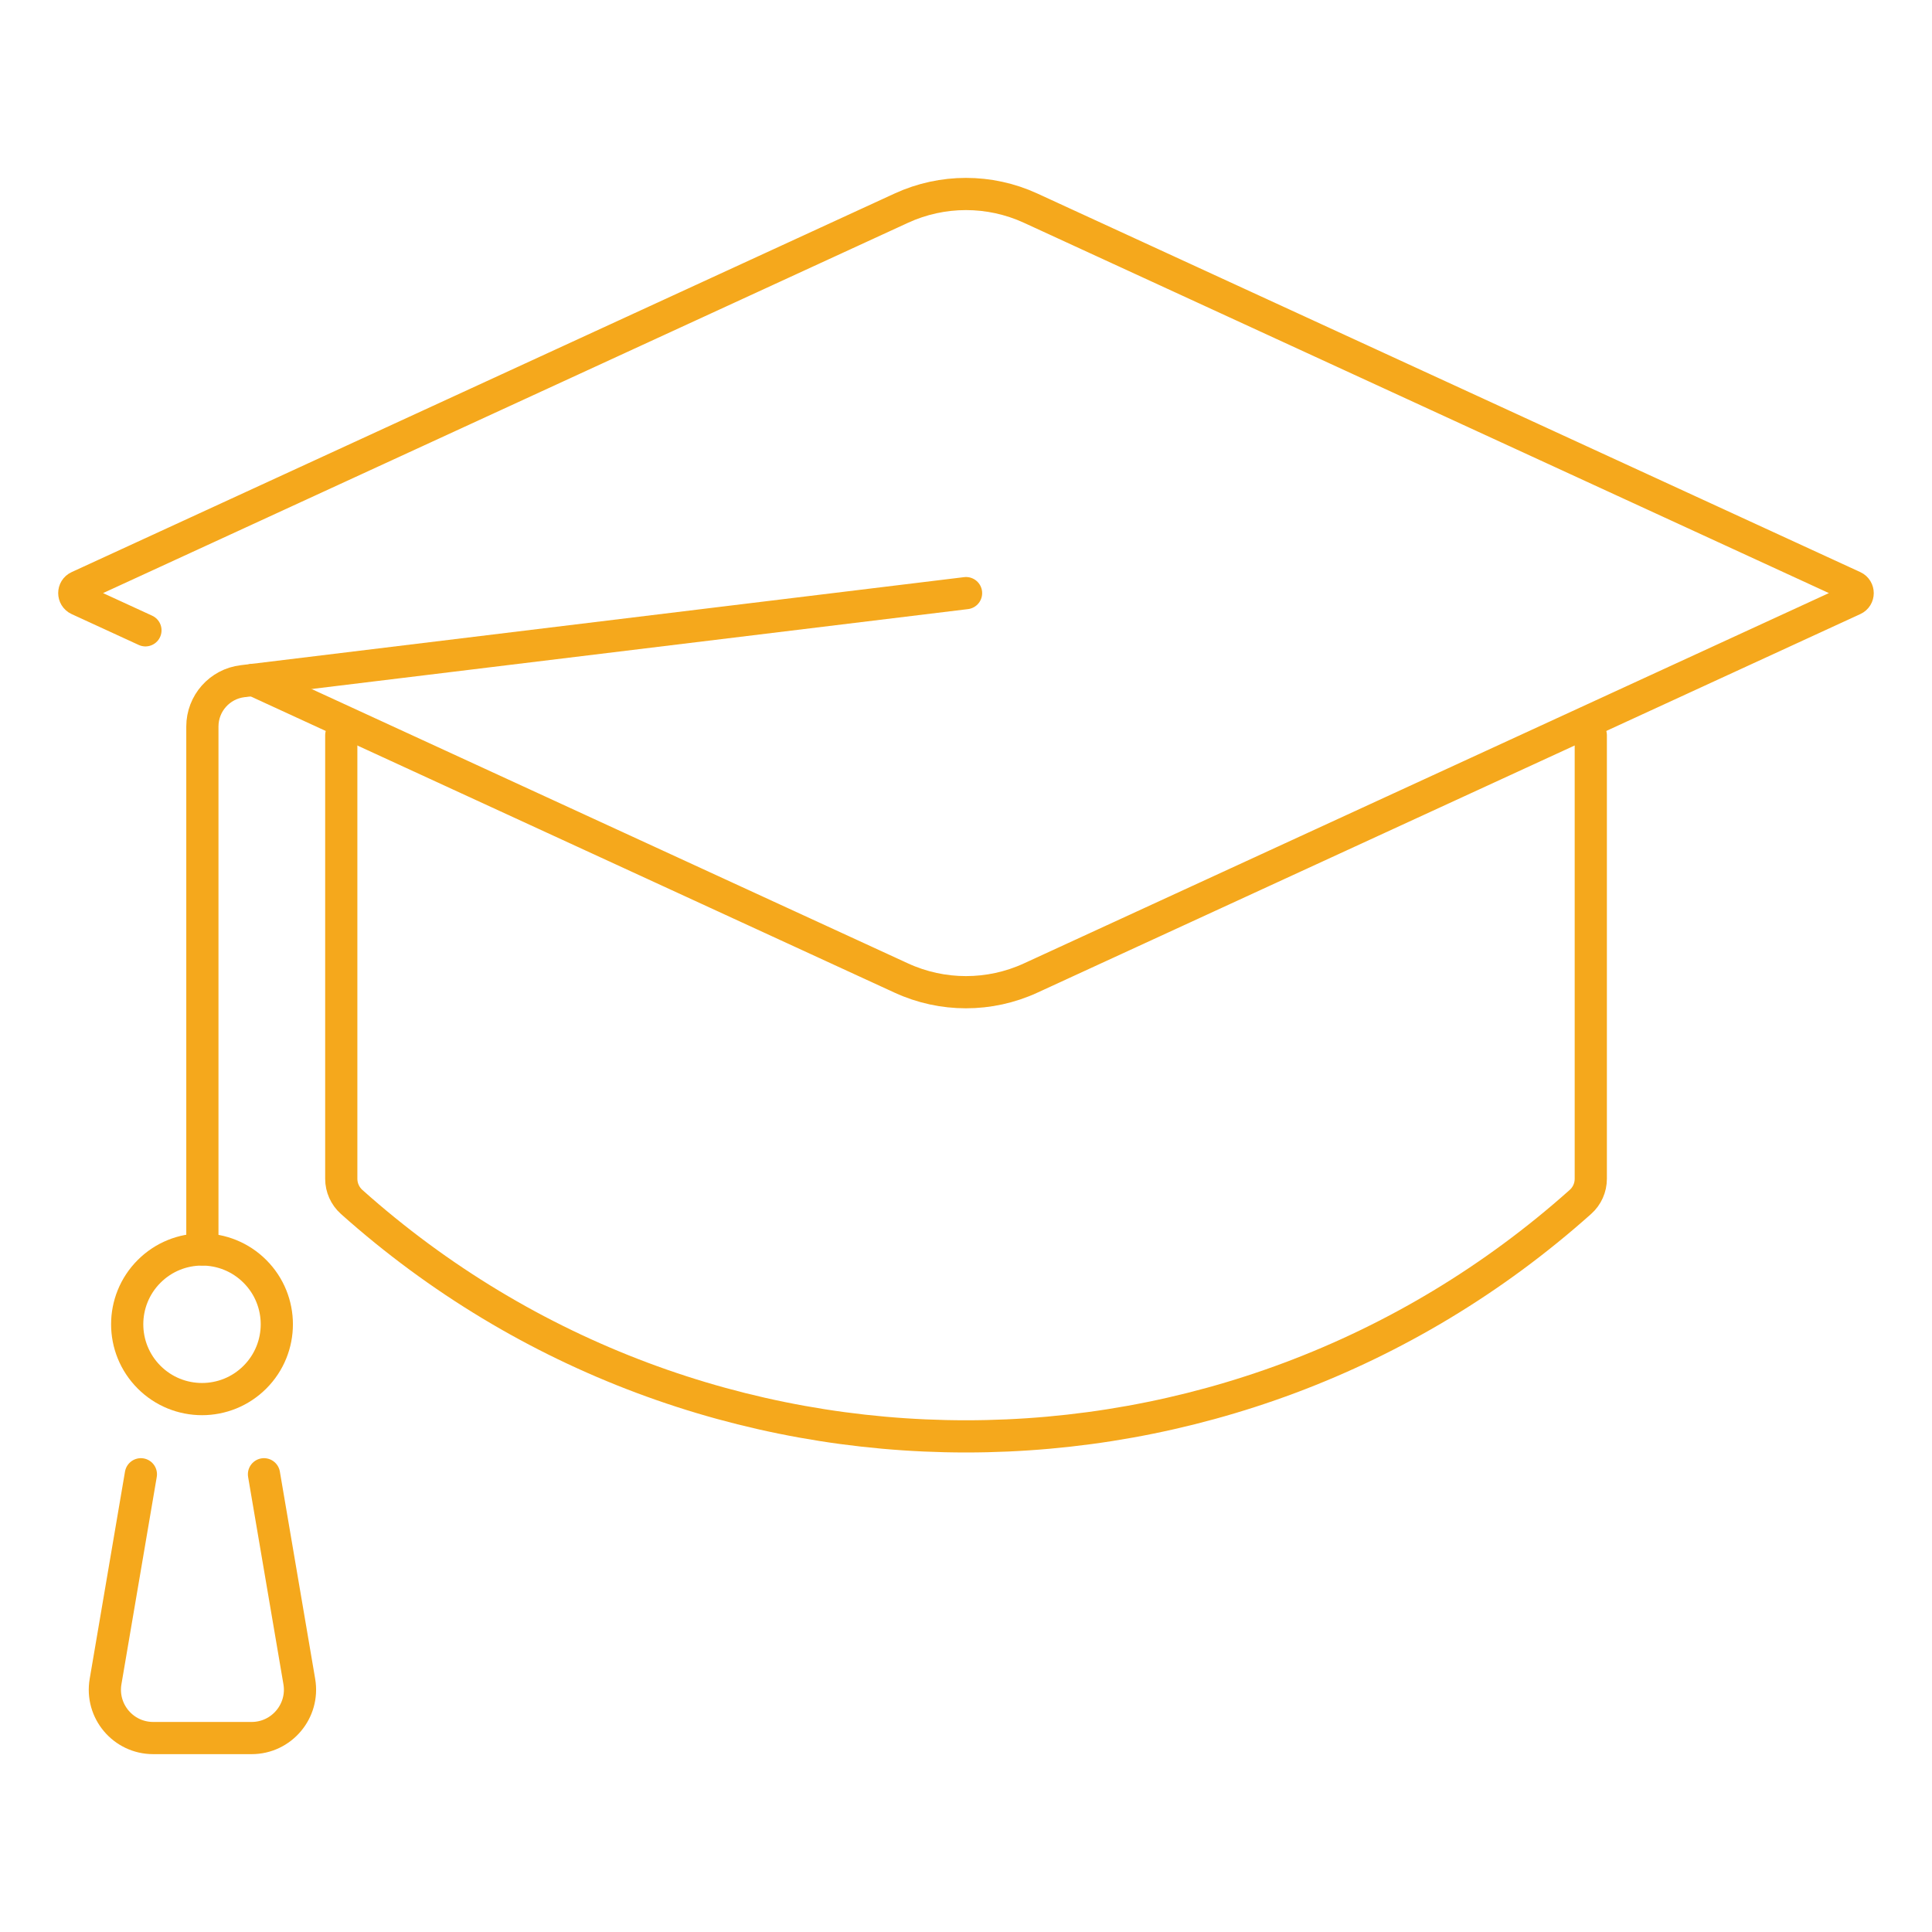
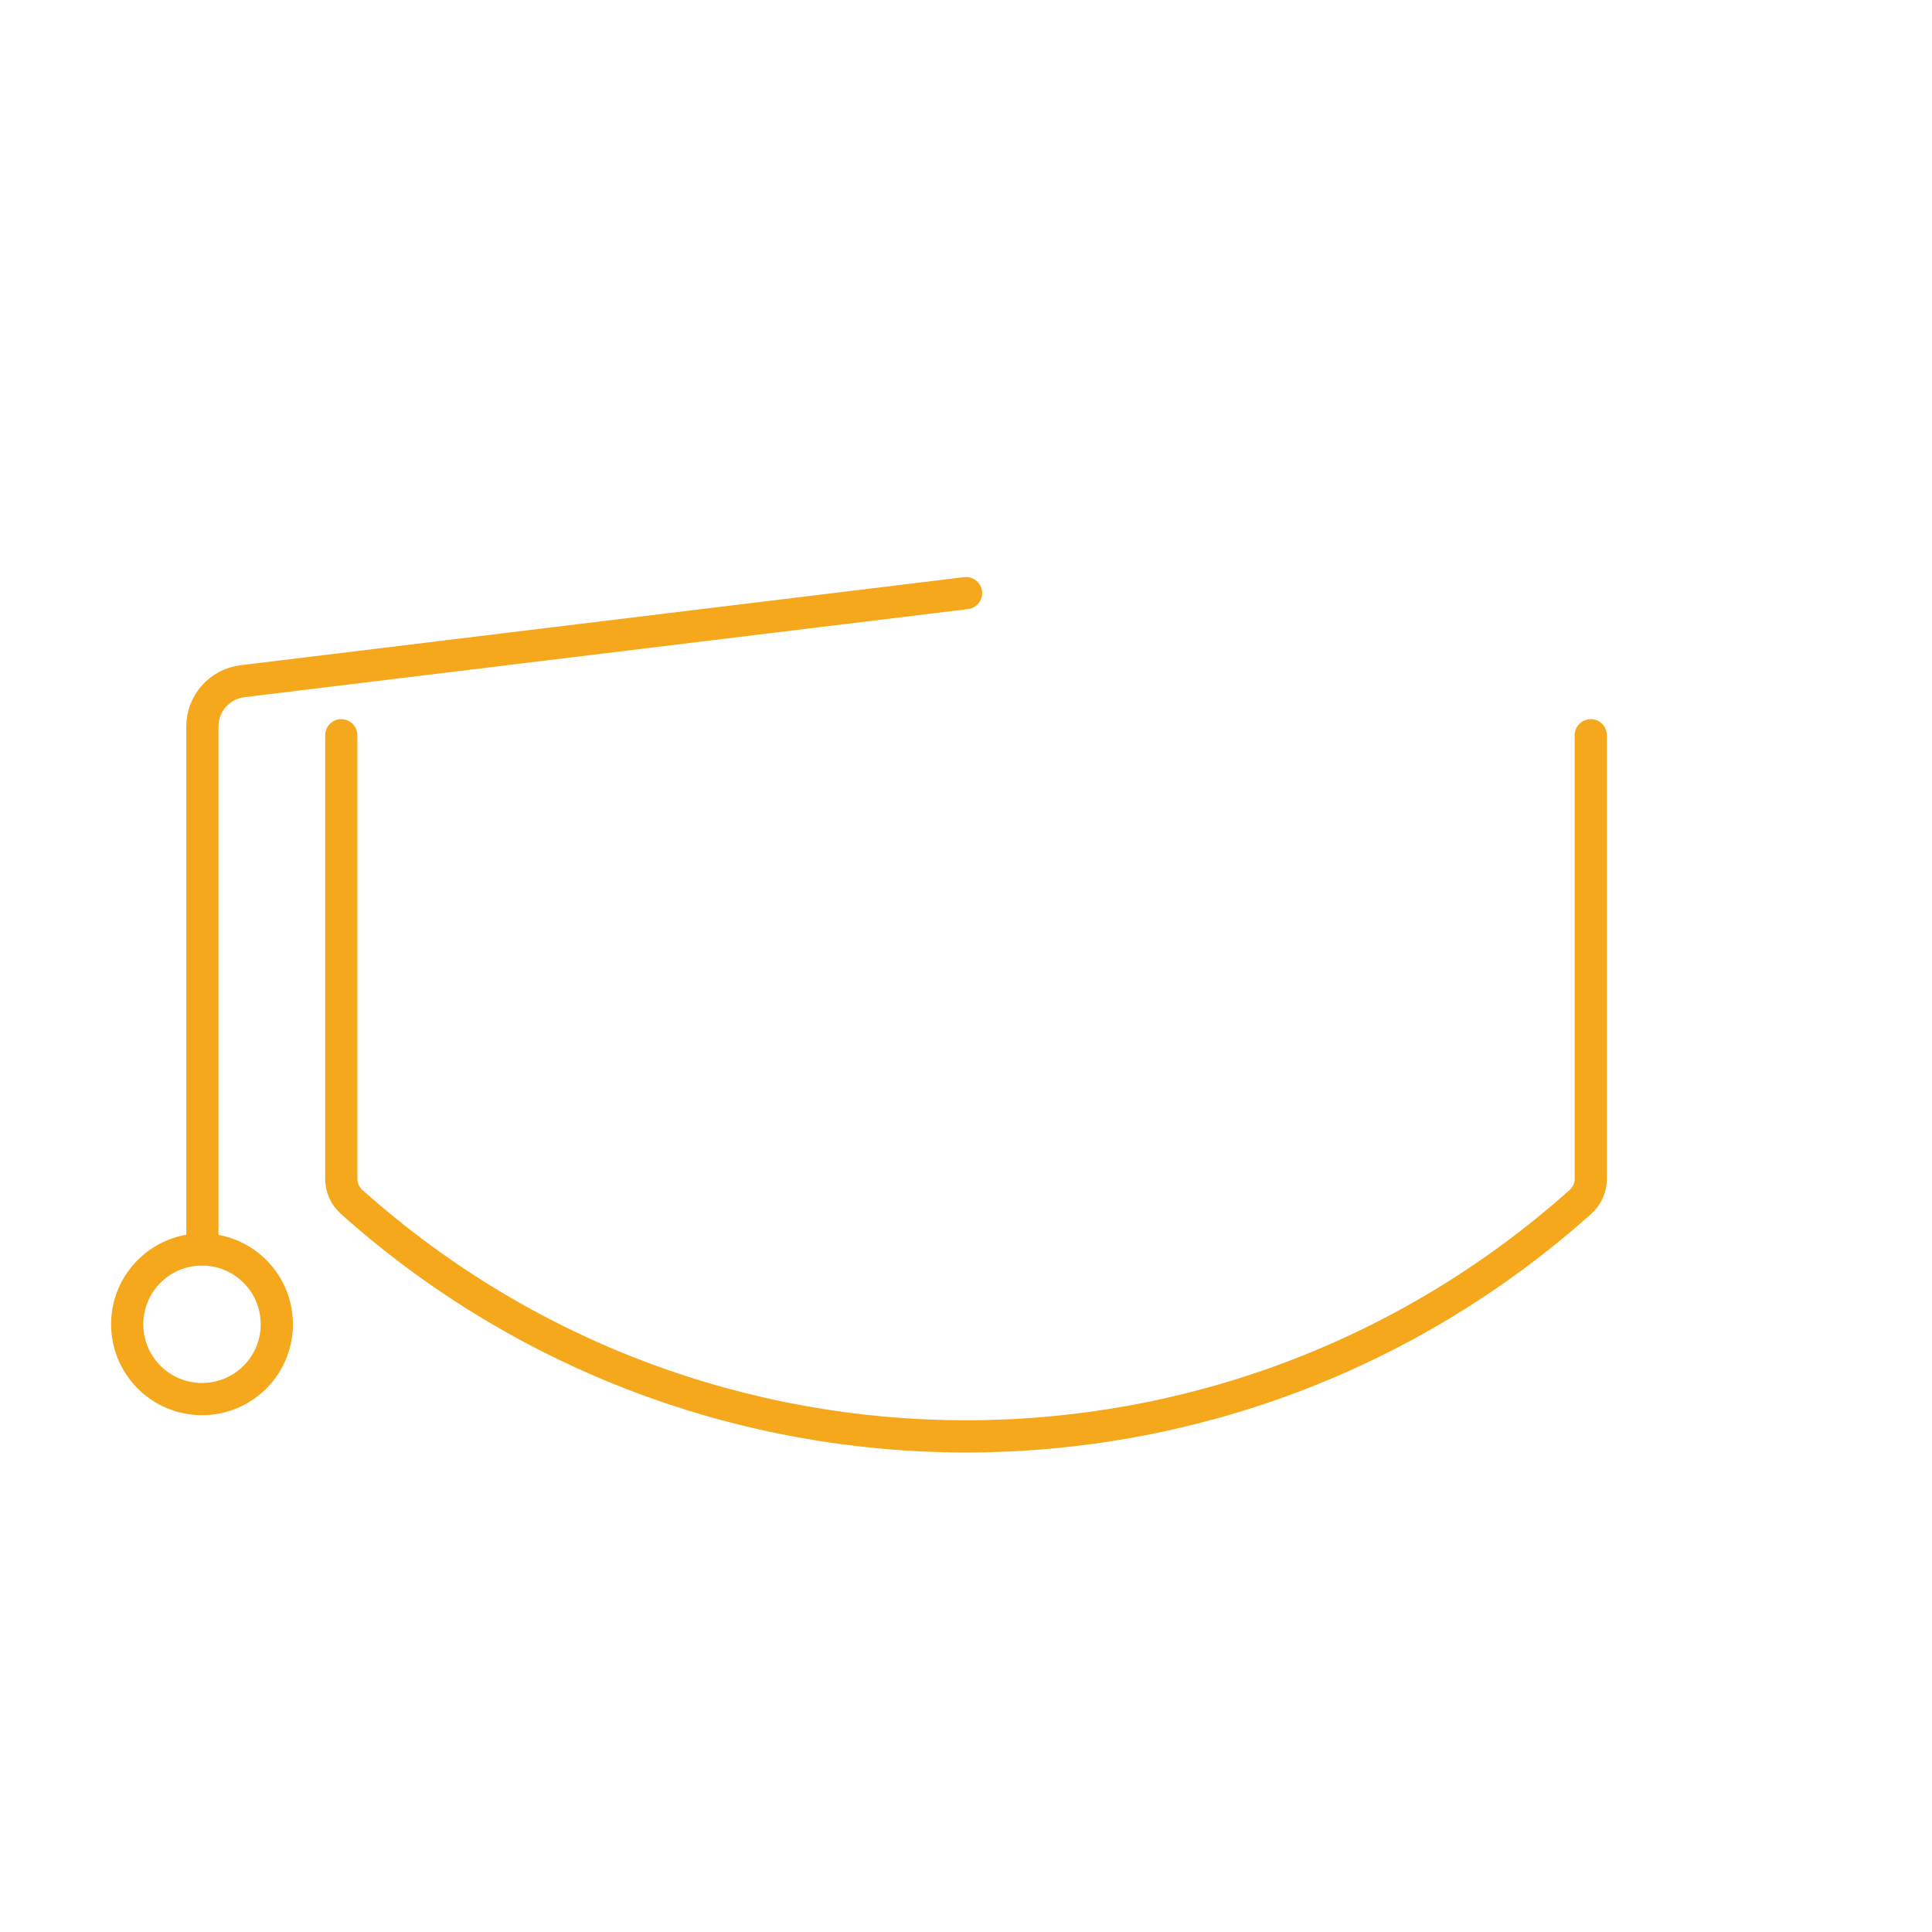
<svg xmlns="http://www.w3.org/2000/svg" id="Layer_1" data-name="Layer 1" viewBox="0 0 360 360">
  <defs>
    <style>
      .cls-1 {
        fill: none;
        stroke: #f5a81c;
        stroke-linecap: round;
        stroke-linejoin: round;
        stroke-width: 6px;
      }
    </style>
  </defs>
  <path class="cls-1" d="M296.42,137v82.65c0,1.65-.7,3.22-1.93,4.31h0c-65.21,58.25-163.76,58.25-228.97,0h0c-1.23-1.1-1.93-2.67-1.93-4.31v-82.65" />
-   <path class="cls-1" d="M27.1,117.45l-12.5-5.75c-1.01-.47-1.01-1.91,0-2.37L167.96,38.78c7.64-3.51,16.43-3.51,24.07,0l153.36,70.55c1.01.47,1.01,1.91,0,2.37l-153.36,70.55c-7.64,3.51-16.43,3.51-24.07,0l-120.79-55.57" />
  <circle class="cls-1" cx="37.64" cy="246.76" r="13.94" transform="translate(-163.46 98.89) rotate(-45)" />
  <path class="cls-1" d="M37.71,232.81v-97.43c0-4.31,3.21-7.93,7.49-8.45l134.81-16.41" />
-   <path class="cls-1" d="M49.19,274.71l6.58,38.62c.94,5.49-3.3,10.53-8.88,10.53h-18.34c-5.6,0-9.82-5.03-8.88-10.53l6.58-38.62" />
</svg>